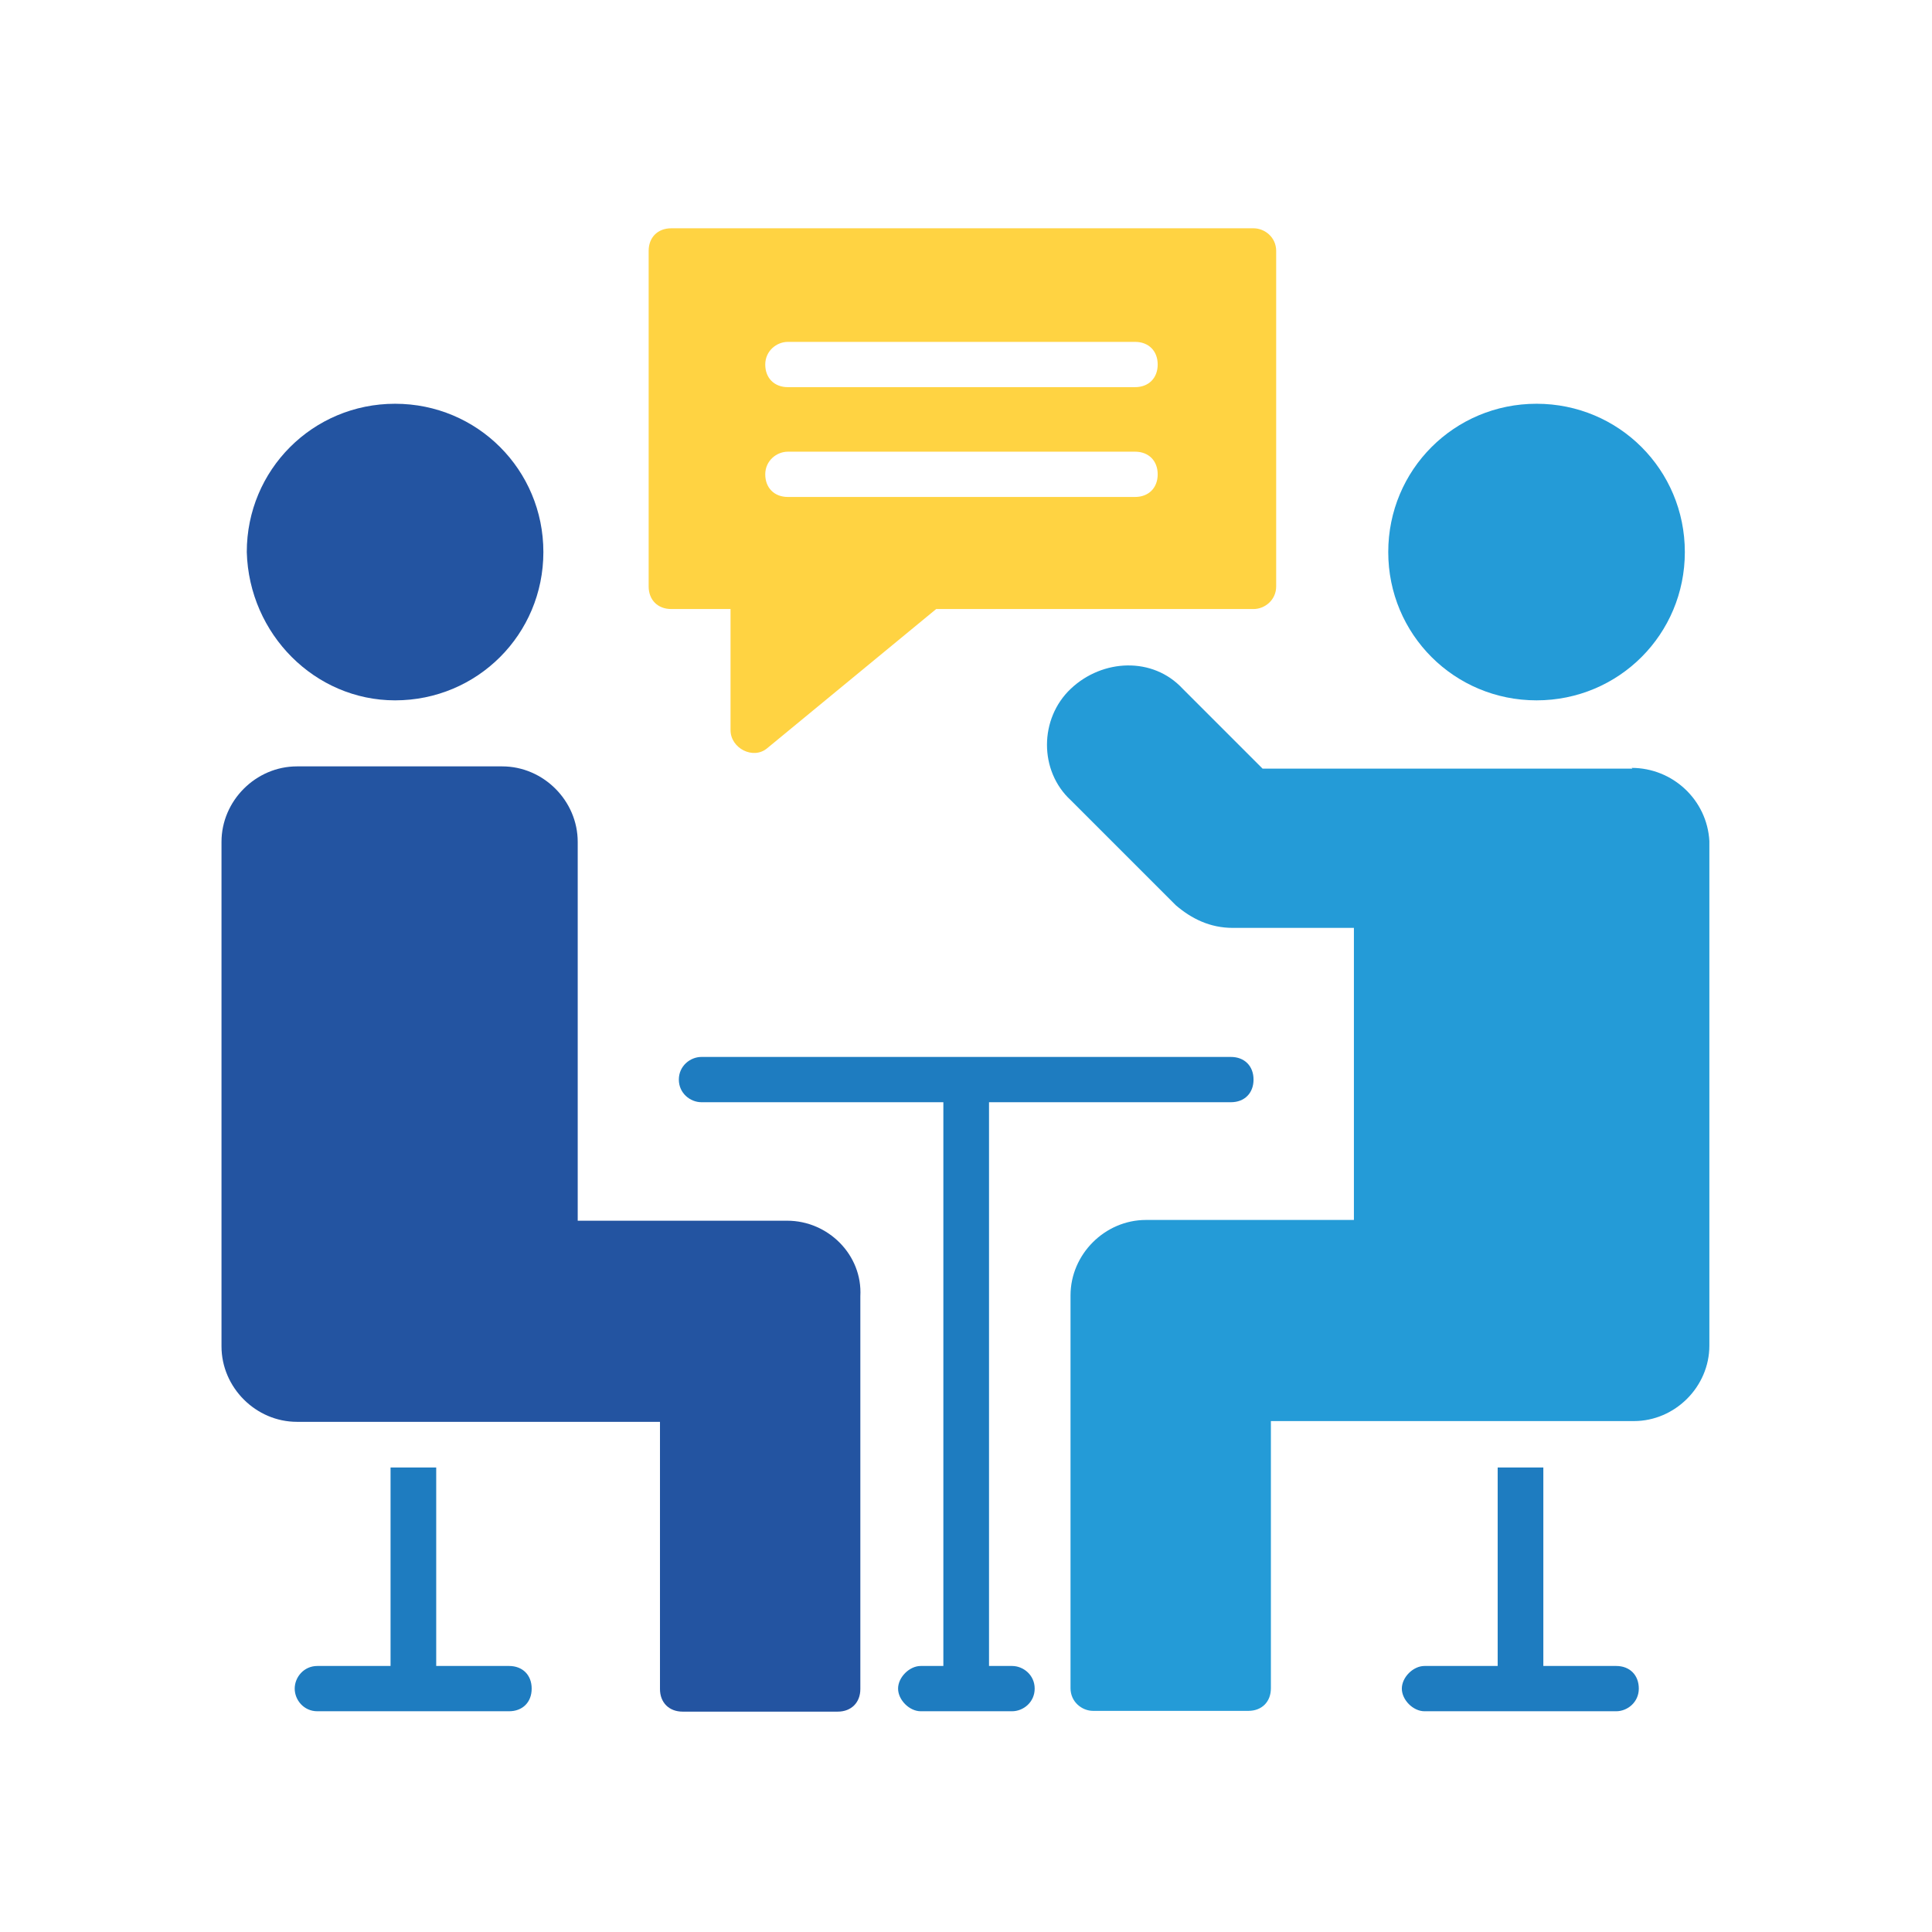
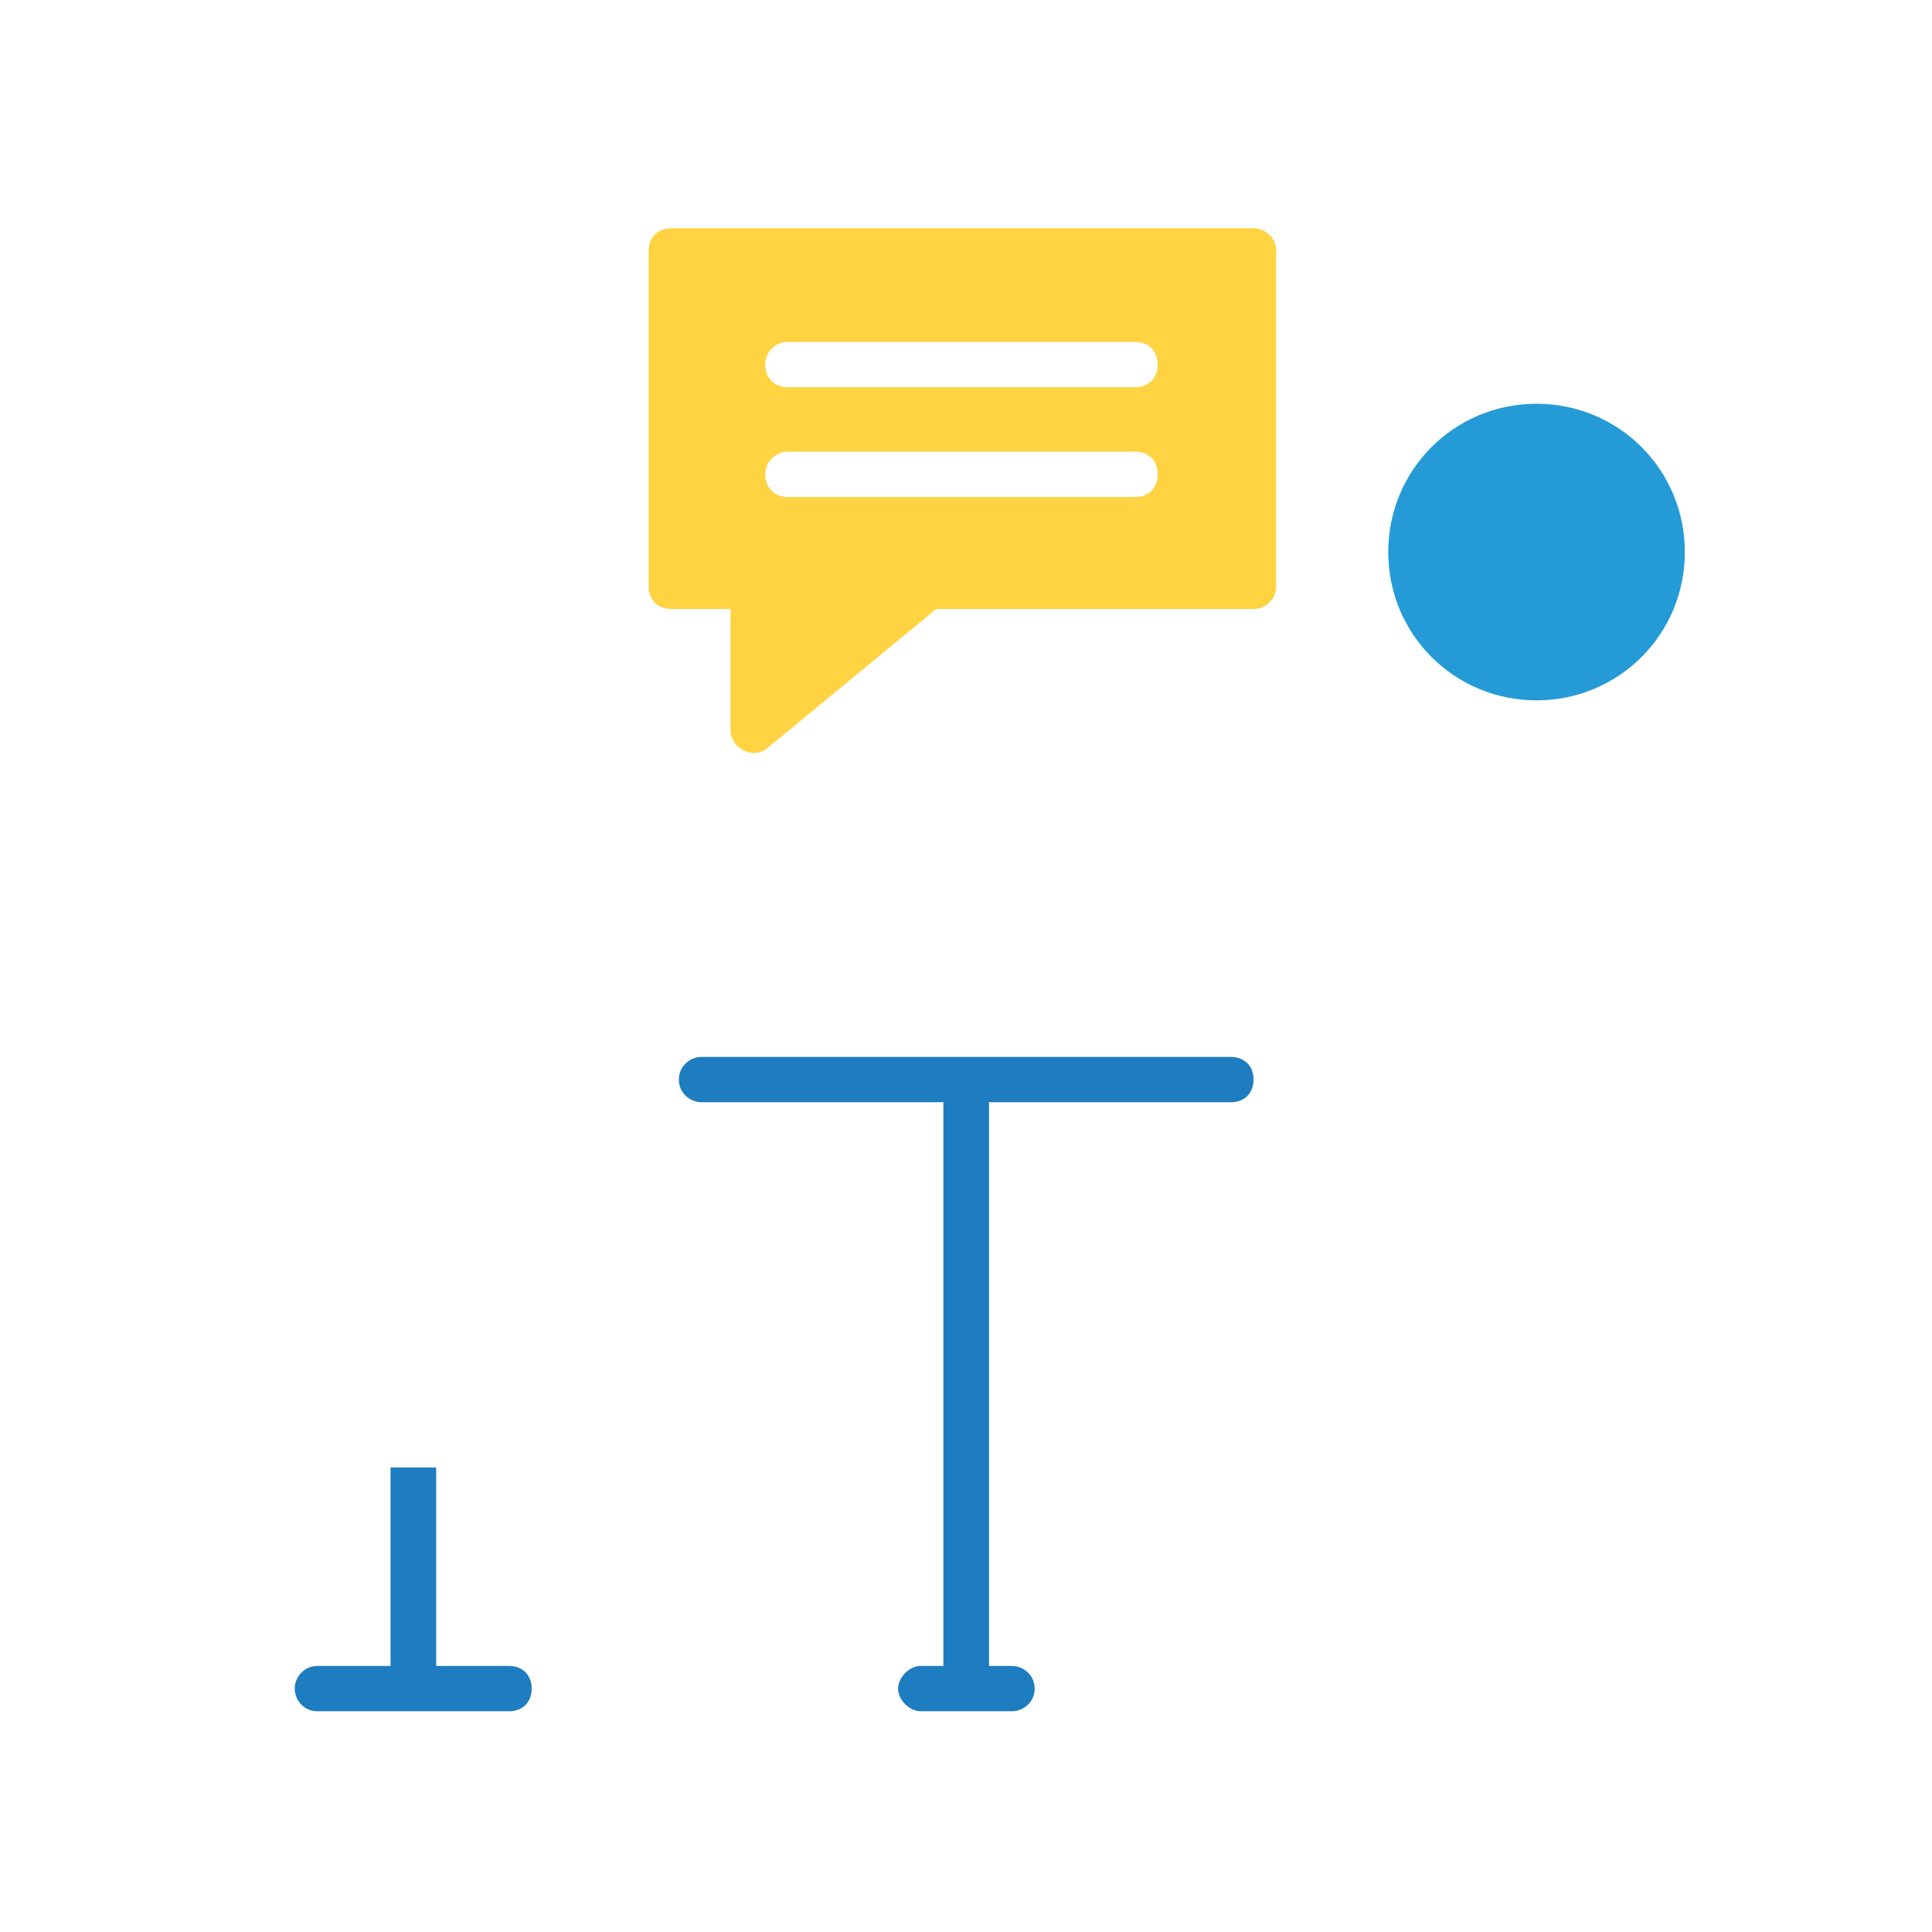
<svg xmlns="http://www.w3.org/2000/svg" id="Livello_1" viewBox="0 0 512 512">
  <defs>
    <style> .st0 { fill: none; } .st1 { fill: #2354a1; } .st2 { fill: #ffd342; } .st3 { fill: #249bd7; } .st4 { fill: #1e7cc0; } </style>
  </defs>
  <path class="st0" d="M208.8,131.8h92c3.6,0,6-2.4,6-6s-2.4-6-6-6h-92c-3,0-6,3-6,6s2.4,6,6,6Z" />
  <path class="st0" d="M208.8,102.7h92c3.6,0,6-2.4,6-6s-2.4-6-6-6h-92c-3,0-6,2.4-6,6s2.4,6,6,6Z" />
  <path class="st4" d="M268.1,441.5h-6v-149.4h64.1c3.6,0,6-2.4,6-6s-2.4-6-6-6h-140.3c-3,0-6,2.4-6,6s3,6,6,6h64.1v149.4h-6c-3,0-6,3-6,6s3,6,6,6h24.2c3,0,6-2.4,6-6s-3-6-6-6Z" />
  <path class="st3" d="M407.2,185.6c21.8,0,39.3-17.5,39.3-39.3s-17.5-39.3-39.3-39.3-39.3,17.5-39.3,39.3,17.5,39.3,39.3,39.3Z" />
-   <path class="st3" d="M432.6,203.7h-98l-21.2-21.2c-7.9-8.5-21.2-7.9-29.6,0s-8.5,21.8,0,29.6l27.8,27.8c4.2,3.6,9.1,6,15.1,6h32.1v77.4h-55.1c-10.9,0-20,9.1-20,20v104.1c0,3.6,3,6,6,6h41.1c3.6,0,6-2.4,6-6v-70.8h96.2c10.9,0,20-9.1,20-20v-133.7c-.6-10.9-9.7-19.4-20.6-19.4Z" />
-   <path class="st1" d="M208.8,323.5h-55.7v-100.4c0-10.9-9.1-20-20-20h-54.4c-10.9,0-20,9.1-20,20v133.7c0,10.9,9.1,20,20,20h96.2v70.8c0,3.6,2.4,6,6,6h41.1c3.6,0,6-2.4,6-6v-104.1c.6-10.9-8.5-20-19.4-20Z" />
-   <path class="st1" d="M104.7,185.6c21.8,0,39.3-17.5,39.3-39.3s-17.5-39.3-39.3-39.3-39.3,17.5-39.3,39.3c.6,21.8,18.1,39.3,39.3,39.3Z" />
-   <path class="st4" d="M428.4,441.5h-19.4v-52.6h-12.1v52.6h-19.4c-3,0-6,3-6,6s3,6,6,6h50.8c3,0,6-2.4,6-6s-2.4-6-6-6Z" />
  <path class="st4" d="M135,441.5h-19.4v-52.6h-12.1v52.6h-19.4c-3.6,0-6,3-6,6s2.4,6,6,6h50.8c3.6,0,6-2.4,6-6s-2.4-6-6-6Z" />
  <path class="st2" d="M177.9,161.4h15.7v32.1c0,4.8,6,7.9,9.7,4.8l44.8-36.9h84.1c3,0,6-2.4,6-6v-88.9c0-3.6-3-6-6-6h-154.3c-3.6,0-6,2.4-6,6v88.9c0,3.6,2.4,6,6,6ZM208.8,90.6h92c3.6,0,6,2.4,6,6s-2.4,6-6,6h-92c-3.6,0-6-2.4-6-6s3-6,6-6ZM208.8,119.7h92c3.6,0,6,2.4,6,6s-2.4,6-6,6h-92c-3.6,0-6-2.4-6-6s3-6,6-6Z" />
</svg>